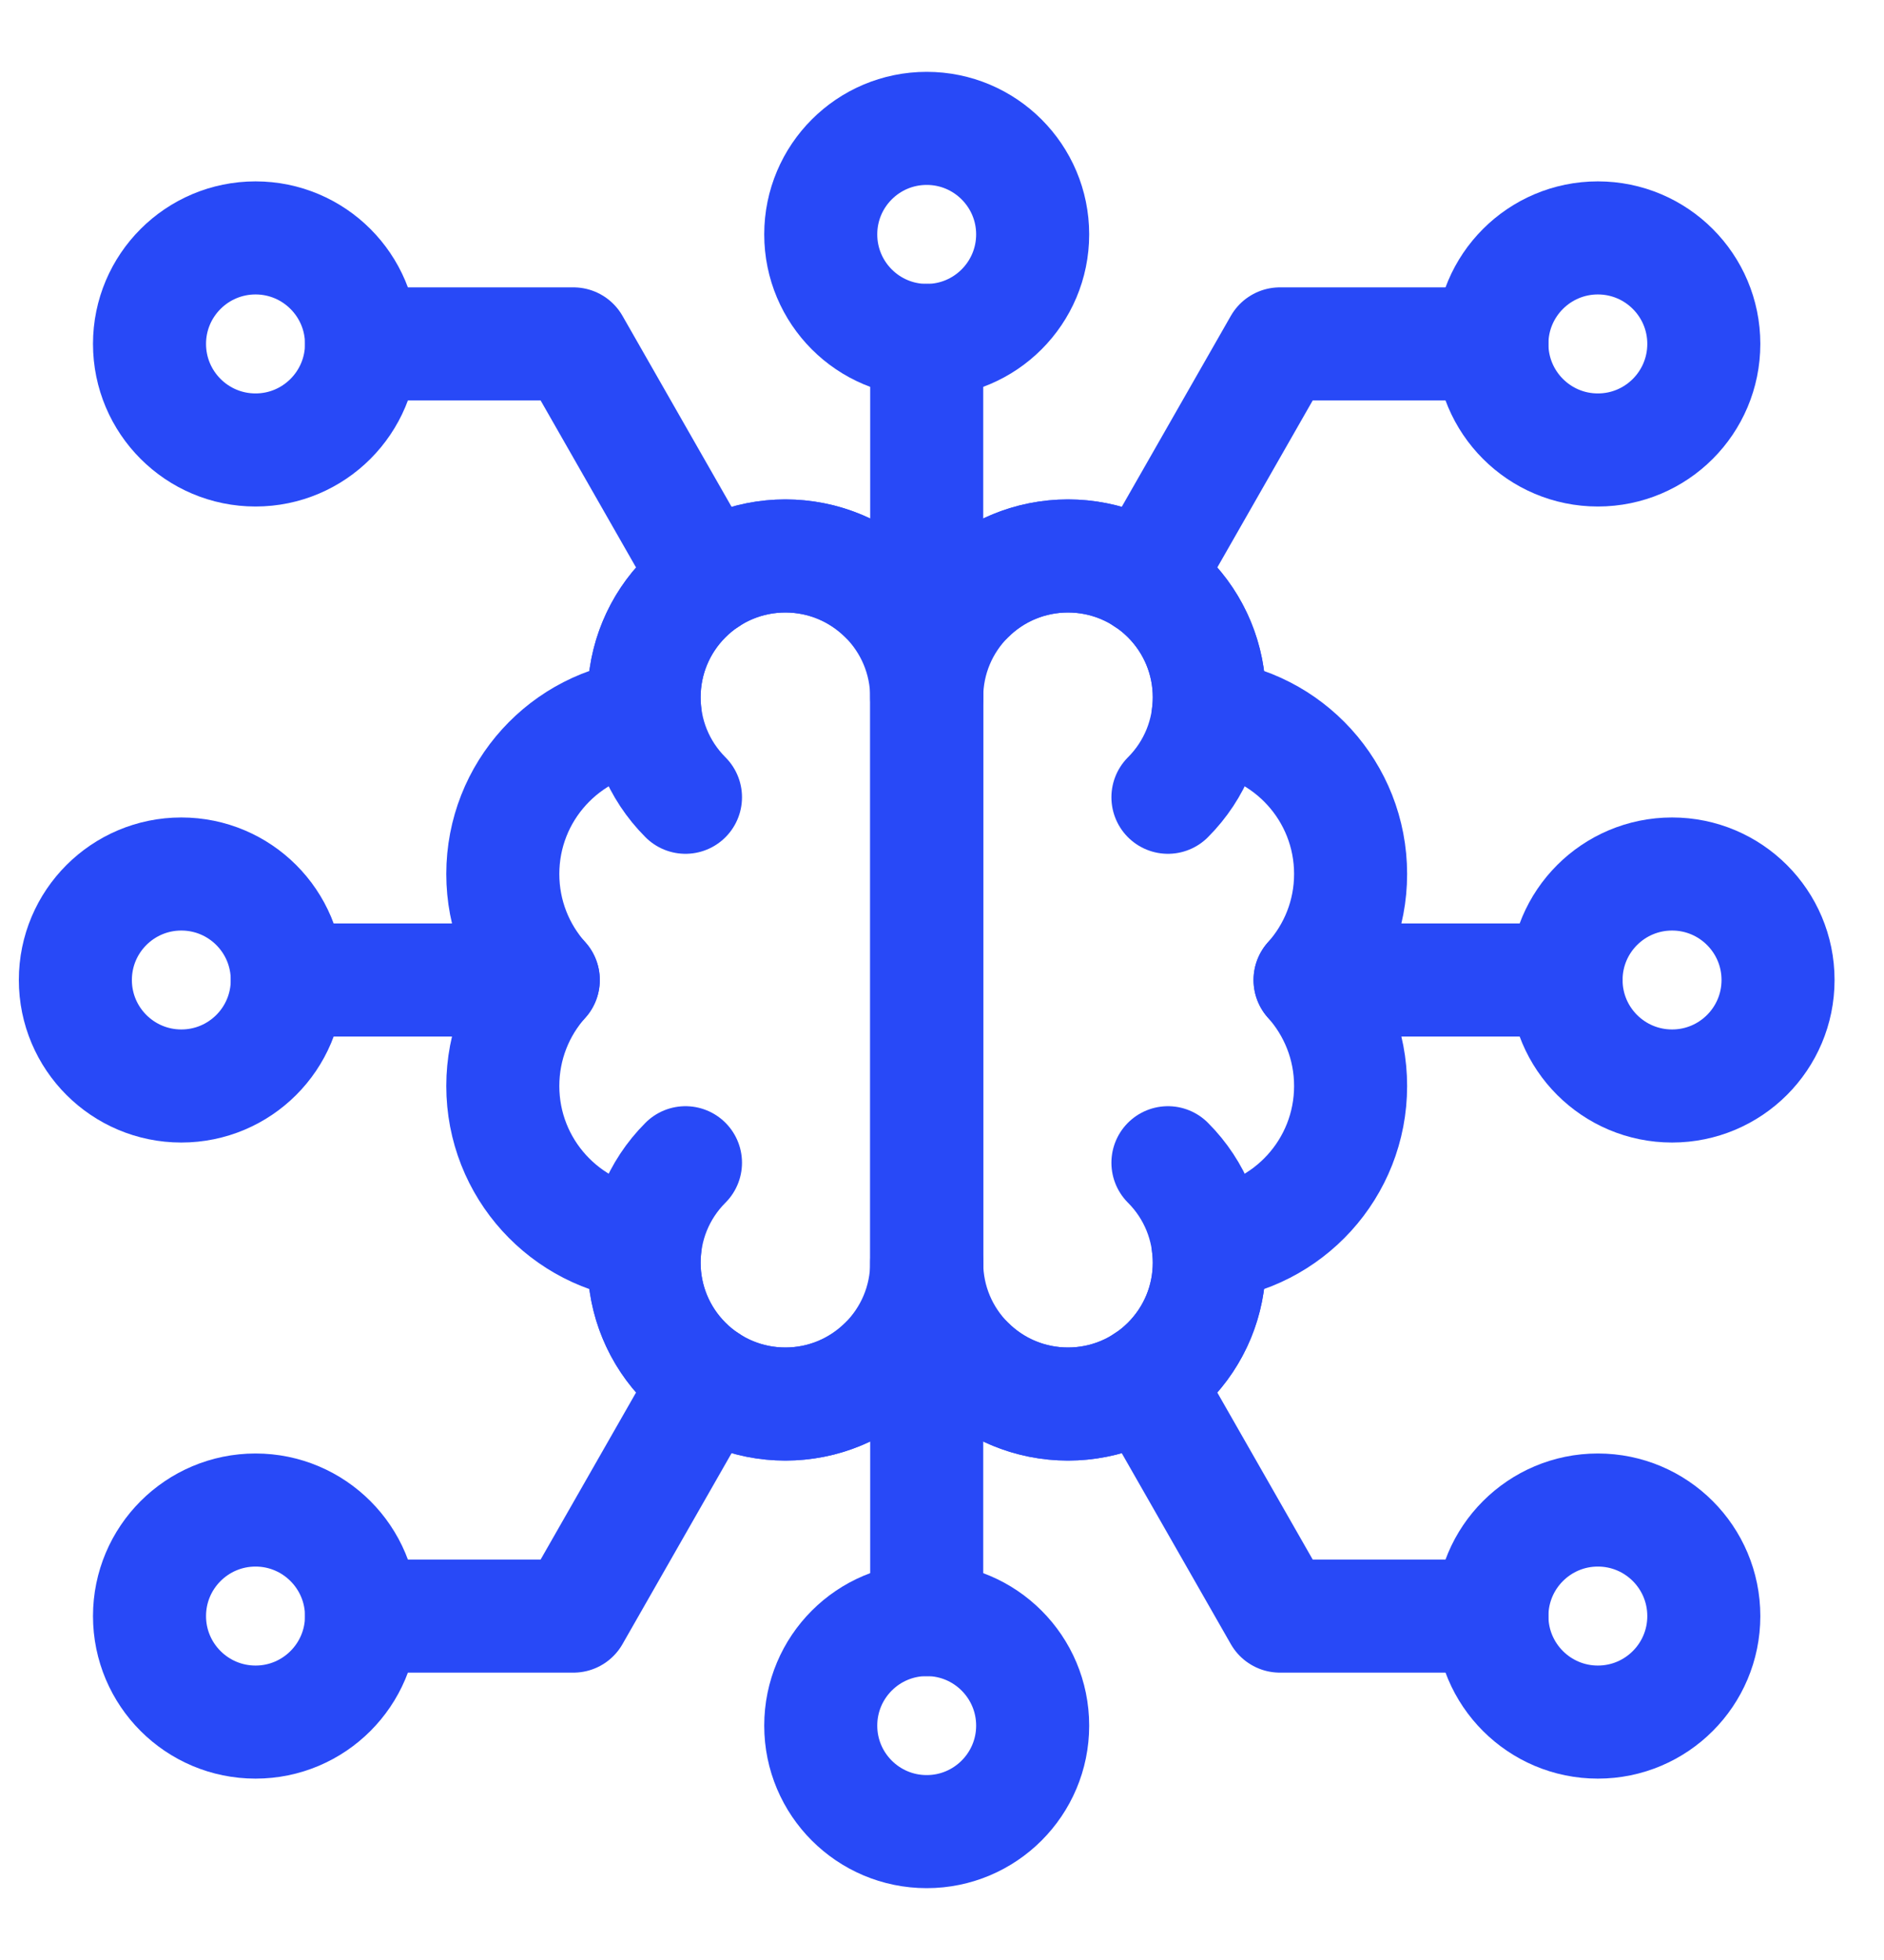
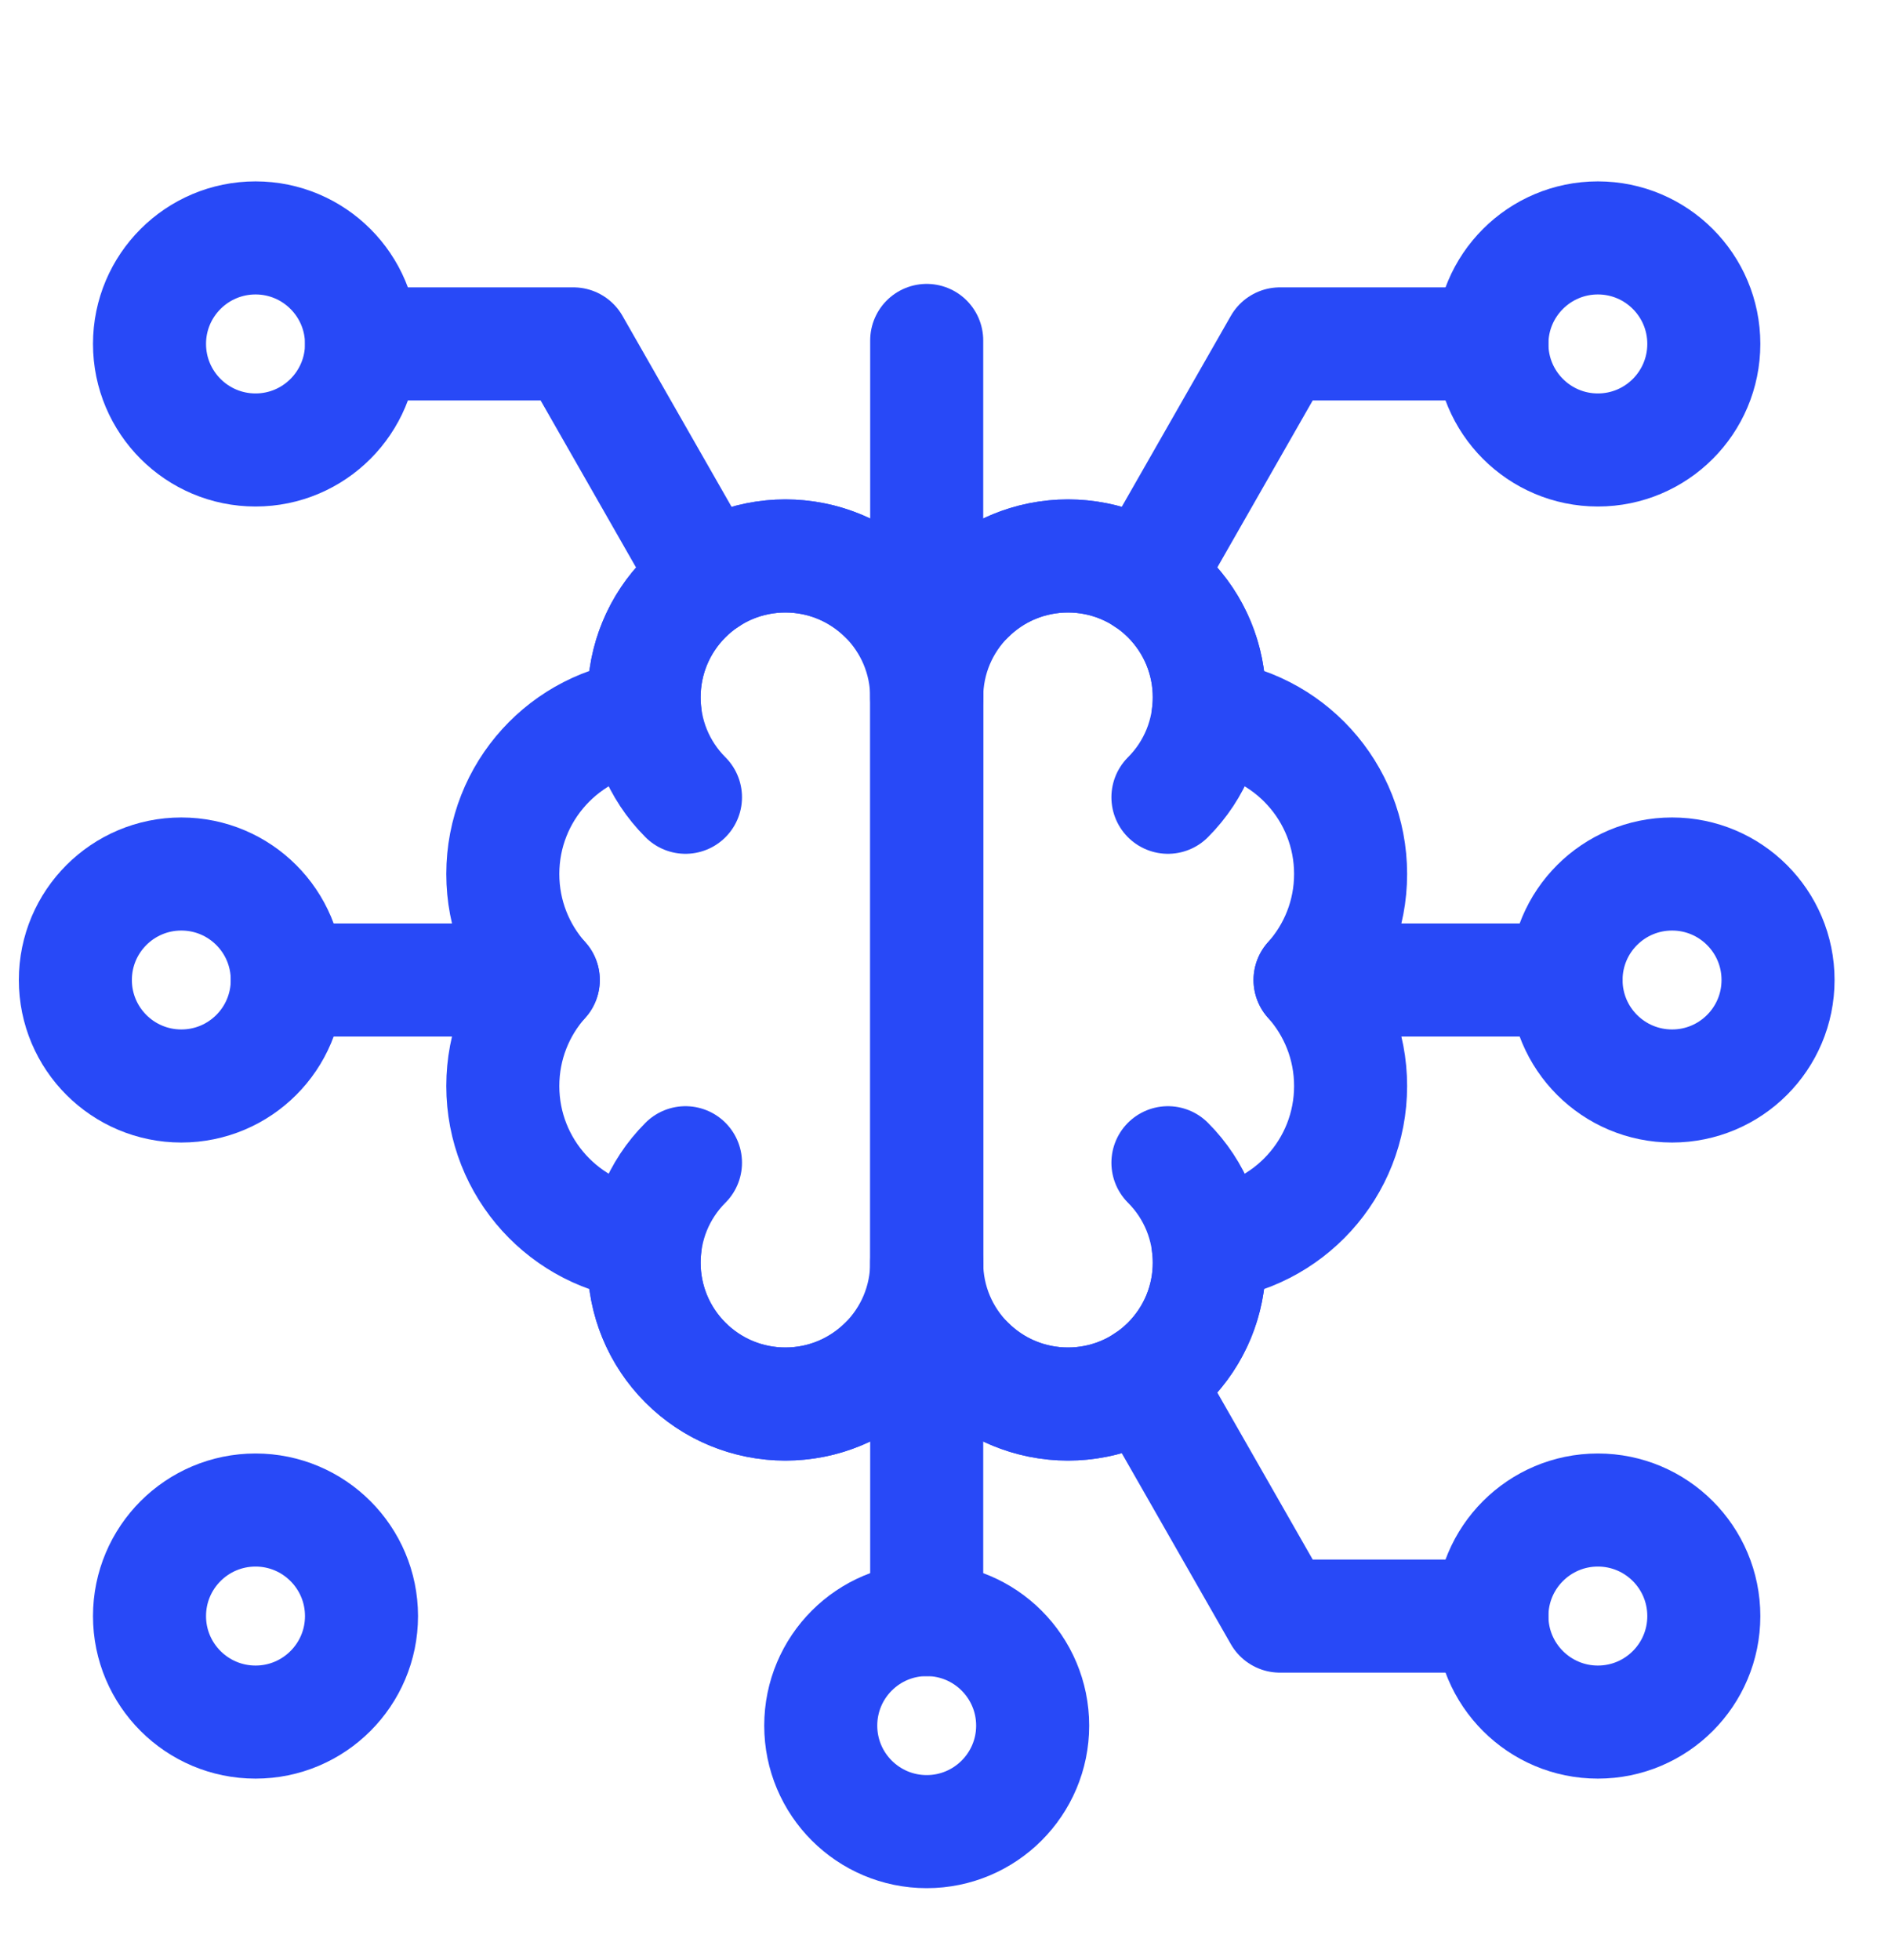
<svg xmlns="http://www.w3.org/2000/svg" width="25" height="26" viewBox="0 0 25 26" fill="none">
  <path d="M15.498 15.424C16.23 16.156 16.23 17.344 15.498 18.076C14.766 18.808 13.578 18.808 12.846 18.076" stroke="#2849F7" stroke-width="1.5" stroke-miterlimit="10" stroke-linecap="round" stroke-linejoin="round" />
  <path d="M15.498 10.576C16.23 9.844 16.23 8.656 15.498 7.924C14.766 7.192 13.578 7.192 12.846 7.924" stroke="#2849F7" stroke-width="1.5" stroke-miterlimit="10" stroke-linecap="round" stroke-linejoin="round" />
  <path d="M9.096 10.576C8.364 9.844 8.364 8.656 9.096 7.924C9.828 7.192 11.015 7.192 11.748 7.924" stroke="#2849F7" stroke-width="1.5" stroke-miterlimit="10" stroke-linecap="round" stroke-linejoin="round" />
  <path d="M9.096 15.424C8.364 16.156 8.364 17.344 9.096 18.076C9.828 18.808 11.015 18.808 11.748 18.076" stroke="#2849F7" stroke-width="1.5" stroke-miterlimit="10" stroke-linecap="round" stroke-linejoin="round" />
  <path d="M22.188 14.406C22.964 14.406 23.594 13.777 23.594 13C23.594 12.223 22.964 11.594 22.188 11.594C21.411 11.594 20.781 12.223 20.781 13C20.781 13.777 21.411 14.406 22.188 14.406Z" stroke="#2849F7" stroke-width="1.5" stroke-miterlimit="10" stroke-linecap="round" stroke-linejoin="round" />
  <path d="M2.406 14.406C3.183 14.406 3.812 13.777 3.812 13C3.812 12.223 3.183 11.594 2.406 11.594C1.63 11.594 1 12.223 1 13C1 13.777 1.63 14.406 2.406 14.406Z" stroke="#2849F7" stroke-width="1.5" stroke-miterlimit="10" stroke-linecap="round" stroke-linejoin="round" />
-   <path d="M12.297 4.516C13.073 4.516 13.703 3.886 13.703 3.109C13.703 2.333 13.073 1.703 12.297 1.703C11.52 1.703 10.891 2.333 10.891 3.109C10.891 3.886 11.52 4.516 12.297 4.516Z" stroke="#2849F7" stroke-width="1.5" stroke-miterlimit="10" stroke-linecap="round" stroke-linejoin="round" />
  <path d="M12.297 24.297C13.073 24.297 13.703 23.667 13.703 22.891C13.703 22.114 13.073 21.484 12.297 21.484C11.52 21.484 10.891 22.114 10.891 22.891C10.891 23.667 11.52 24.297 12.297 24.297Z" stroke="#2849F7" stroke-width="1.5" stroke-miterlimit="10" stroke-linecap="round" stroke-linejoin="round" />
  <path d="M21.203 5.969C21.98 5.969 22.609 5.339 22.609 4.562C22.609 3.786 21.98 3.156 21.203 3.156C20.427 3.156 19.797 3.786 19.797 4.562C19.797 5.339 20.427 5.969 21.203 5.969Z" stroke="#2849F7" stroke-width="1.5" stroke-miterlimit="10" stroke-linecap="round" stroke-linejoin="round" />
  <path d="M20.781 13H17.384" stroke="#2849F7" stroke-width="1.5" stroke-miterlimit="10" stroke-linecap="round" stroke-linejoin="round" />
  <path d="M21.203 22.844C21.98 22.844 22.609 22.214 22.609 21.438C22.609 20.661 21.98 20.031 21.203 20.031C20.427 20.031 19.797 20.661 19.797 21.438C19.797 22.214 20.427 22.844 21.203 22.844Z" stroke="#2849F7" stroke-width="1.5" stroke-miterlimit="10" stroke-linecap="round" stroke-linejoin="round" />
  <path d="M3.391 5.969C4.167 5.969 4.797 5.339 4.797 4.562C4.797 3.786 4.167 3.156 3.391 3.156C2.614 3.156 1.984 3.786 1.984 4.562C1.984 5.339 2.614 5.969 3.391 5.969Z" stroke="#2849F7" stroke-width="1.5" stroke-miterlimit="10" stroke-linecap="round" stroke-linejoin="round" />
  <path d="M3.391 22.844C4.167 22.844 4.797 22.214 4.797 21.438C4.797 20.661 4.167 20.031 3.391 20.031C2.614 20.031 1.984 20.661 1.984 21.438C1.984 22.214 2.614 22.844 3.391 22.844Z" stroke="#2849F7" stroke-width="1.5" stroke-miterlimit="10" stroke-linecap="round" stroke-linejoin="round" />
  <path d="M19.797 4.562H16.984L15.2 7.684" stroke="#2849F7" stroke-width="1.5" stroke-miterlimit="10" stroke-linecap="round" stroke-linejoin="round" />
  <path d="M19.797 21.438H16.984L15.2 18.316" stroke="#2849F7" stroke-width="1.5" stroke-miterlimit="10" stroke-linecap="round" stroke-linejoin="round" />
  <path d="M9.393 7.684L7.609 4.562H4.797" stroke="#2849F7" stroke-width="1.5" stroke-miterlimit="10" stroke-linecap="round" stroke-linejoin="round" />
-   <path d="M9.393 18.316L7.609 21.438H4.797" stroke="#2849F7" stroke-width="1.5" stroke-miterlimit="10" stroke-linecap="round" stroke-linejoin="round" />
  <path d="M3.812 13H7.209" stroke="#2849F7" stroke-width="1.5" stroke-miterlimit="10" stroke-linecap="round" stroke-linejoin="round" />
  <path d="M12.297 4.516V9.25" stroke="#2849F7" stroke-width="1.5" stroke-miterlimit="10" stroke-linecap="round" stroke-linejoin="round" />
  <path d="M12.297 21.484V16.75" stroke="#2849F7" stroke-width="1.5" stroke-miterlimit="10" stroke-linecap="round" stroke-linejoin="round" />
  <path d="M17.922 11.594C17.922 10.502 17.093 9.605 16.03 9.496C16.041 9.415 16.047 9.333 16.047 9.25C16.047 8.214 15.207 7.375 14.172 7.375C13.136 7.375 12.297 8.214 12.297 9.25V16.75C12.297 17.785 13.136 18.625 14.172 18.625C15.207 18.625 16.047 17.785 16.047 16.75C16.047 16.667 16.041 16.585 16.03 16.505C17.093 16.395 17.922 15.498 17.922 14.406C17.922 13.866 17.718 13.373 17.384 13C17.718 12.627 17.922 12.134 17.922 11.594Z" stroke="#2849F7" stroke-width="1.5" stroke-miterlimit="10" stroke-linecap="round" stroke-linejoin="round" />
  <path d="M6.672 14.406C6.672 15.498 7.501 16.395 8.563 16.505C8.553 16.585 8.547 16.667 8.547 16.75C8.547 17.785 9.386 18.625 10.422 18.625C11.457 18.625 12.297 17.785 12.297 16.75V9.25C12.297 8.214 11.457 7.375 10.422 7.375C9.386 7.375 8.547 8.214 8.547 9.25C8.547 9.333 8.553 9.415 8.563 9.496C7.501 9.605 6.672 10.502 6.672 11.594C6.672 12.134 6.875 12.627 7.209 13C6.875 13.373 6.672 13.866 6.672 14.406Z" stroke="#2849F7" stroke-width="1.5" stroke-miterlimit="10" stroke-linecap="round" stroke-linejoin="round" />
</svg>